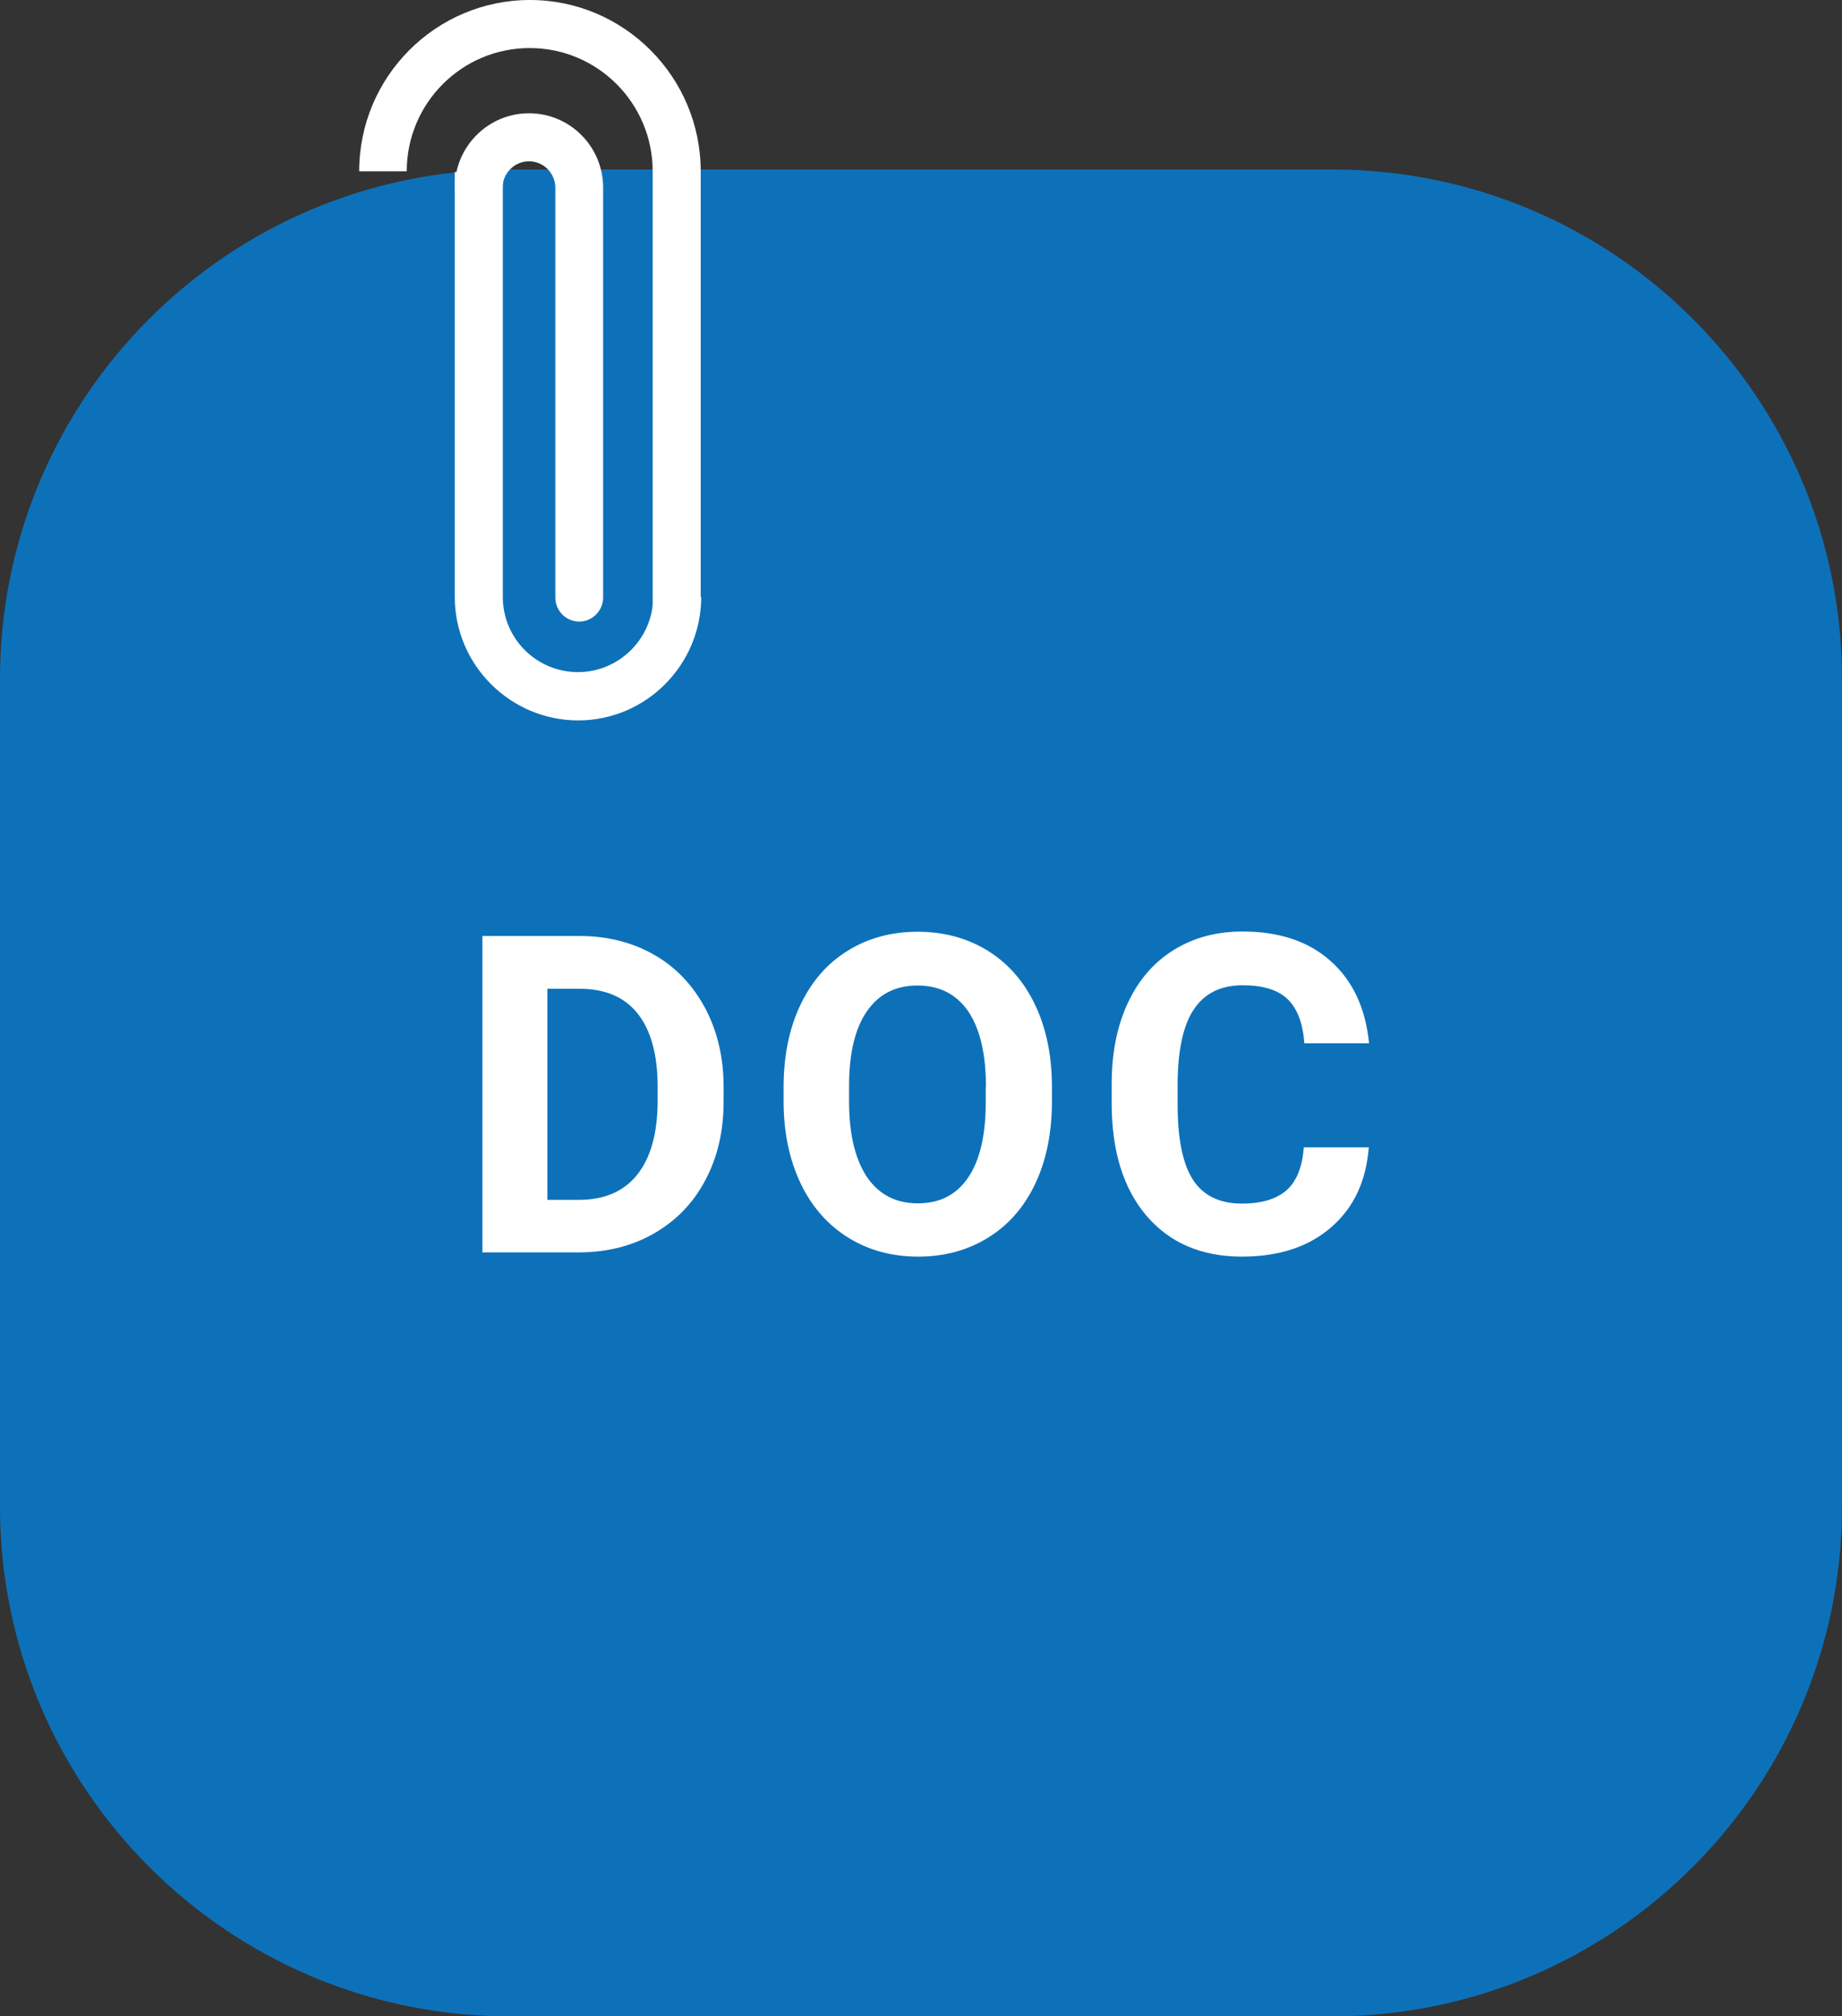
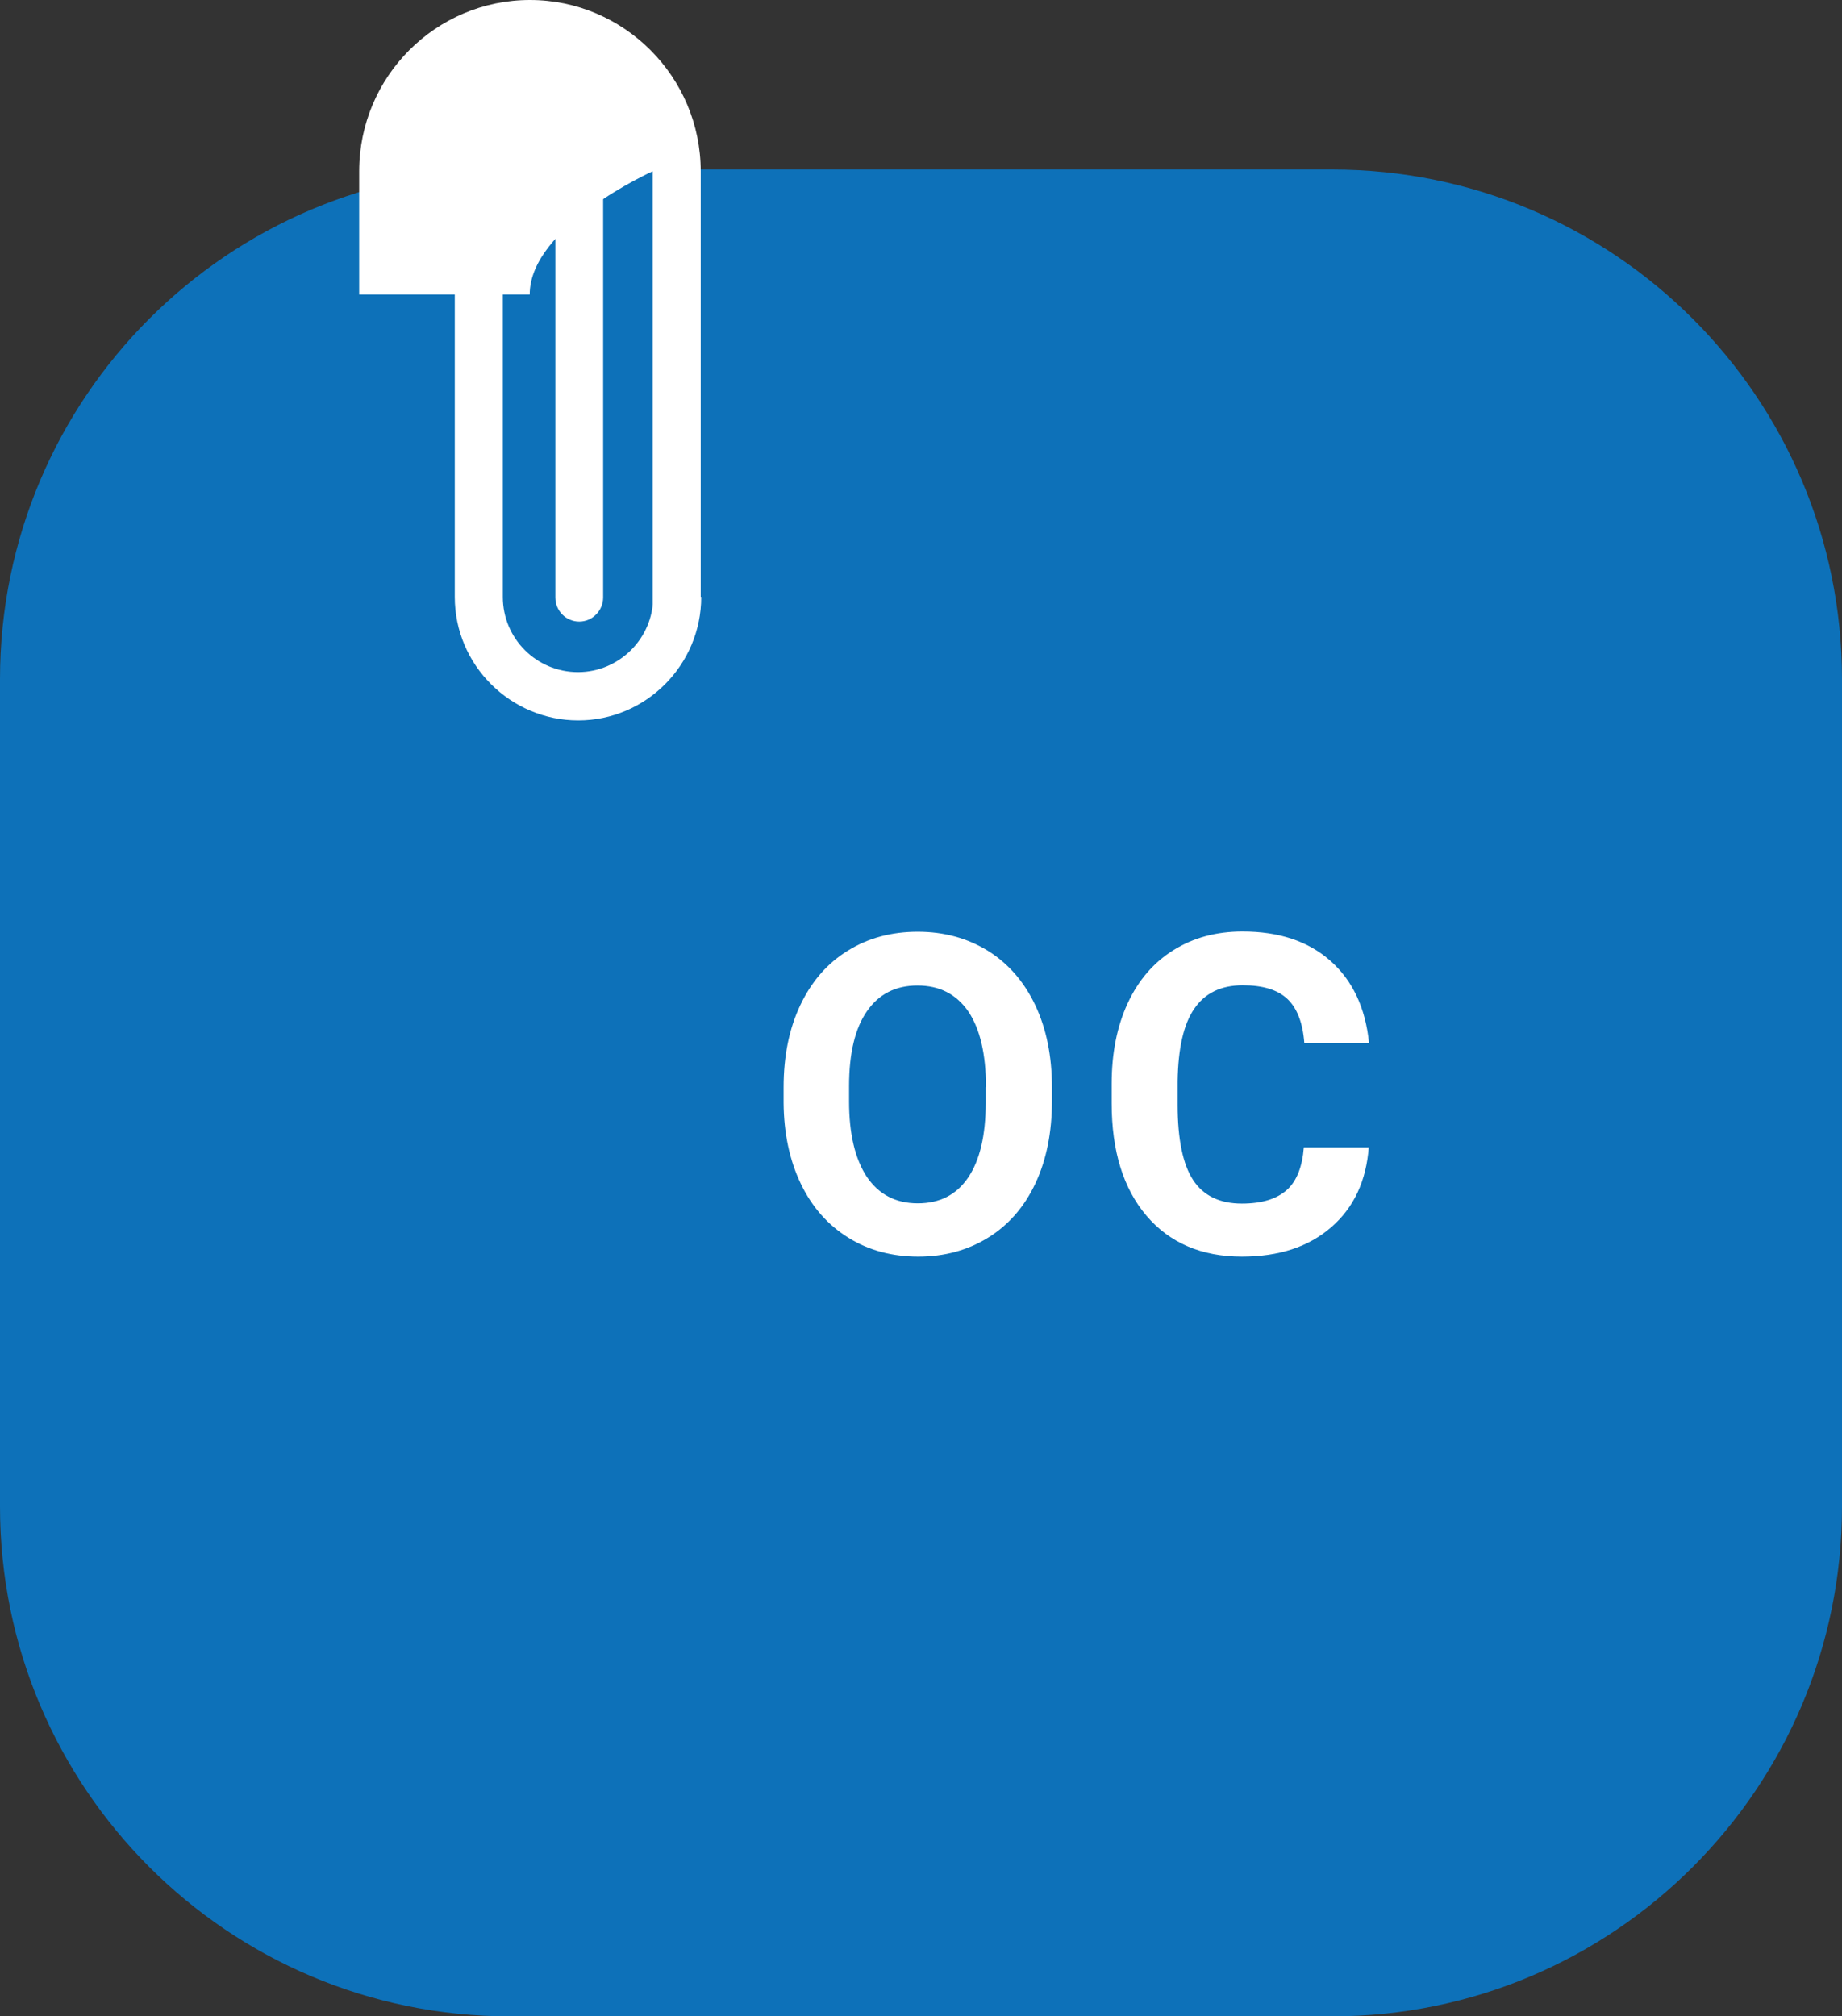
<svg xmlns="http://www.w3.org/2000/svg" version="1.1" id="Layer_1" x="0px" y="0px" viewBox="0 0 74 81" style="enable-background:new 0 0 74 81;" xml:space="preserve">
  <rect x="0" y="0" width="74" height="81" fill="#333333" stroke="none" />
  <style type="text/css"> .st0{fill:#0D71B9;} .st1{fill:#FFFFFF;} </style>
  <g>
    <path class="st0" d="M53.52,81H20.48C9.17,81,0,71.83,0,60.52V27.28C0,15.97,9.17,6.81,20.48,6.81h33.04 C64.83,6.81,74,15.97,74,27.28v33.24C74,71.83,64.83,81,53.52,81z" />
    <g>
-       <path class="st1" d="M19.38,50.31V37.6h3.9c1.11,0,2.11,0.25,2.99,0.75c0.88,0.5,1.56,1.22,2.06,2.15 c0.49,0.93,0.74,1.98,0.74,3.16v0.59c0,1.18-0.24,2.23-0.73,3.15c-0.48,0.92-1.17,1.63-2.05,2.14c-0.88,0.51-1.88,0.76-2.98,0.77 H19.38z M21.99,39.72v8.48h1.26c1.02,0,1.8-0.33,2.34-1c0.54-0.67,0.81-1.62,0.83-2.87v-0.67c0-1.29-0.27-2.27-0.8-2.94 c-0.53-0.67-1.31-1-2.34-1H21.99z" />
      <path class="st1" d="M42.26,44.24c0,1.25-0.22,2.35-0.66,3.29c-0.44,0.94-1.07,1.67-1.89,2.18c-0.82,0.51-1.76,0.77-2.82,0.77 c-1.05,0-1.99-0.25-2.81-0.76c-0.82-0.51-1.46-1.23-1.91-2.17c-0.45-0.94-0.68-2.02-0.69-3.24v-0.63c0-1.25,0.22-2.35,0.67-3.3 c0.45-0.95,1.08-1.68,1.91-2.19c0.82-0.51,1.76-0.76,2.81-0.76c1.06,0,1.99,0.26,2.81,0.76c0.82,0.51,1.46,1.24,1.91,2.19 c0.45,0.95,0.67,2.05,0.67,3.29V44.24z M39.61,43.67c0-1.33-0.24-2.34-0.71-3.04c-0.48-0.69-1.15-1.04-2.04-1.04 c-0.88,0-1.55,0.34-2.03,1.03s-0.72,1.69-0.72,3.01v0.62c0,1.3,0.24,2.3,0.71,3.02c0.48,0.71,1.16,1.07,2.05,1.07 c0.88,0,1.55-0.34,2.02-1.03s0.71-1.69,0.71-3.01V43.67z" />
      <path class="st1" d="M54.99,46.07c-0.1,1.37-0.6,2.44-1.51,3.23c-0.91,0.79-2.1,1.18-3.59,1.18c-1.62,0-2.9-0.55-3.83-1.64 s-1.4-2.6-1.4-4.52v-0.78c0-1.22,0.21-2.3,0.64-3.23c0.43-0.93,1.04-1.64,1.84-2.14c0.8-0.5,1.72-0.75,2.78-0.75 c1.46,0,2.64,0.39,3.53,1.18c0.89,0.79,1.41,1.89,1.55,3.31H52.4c-0.06-0.82-0.29-1.41-0.68-1.78s-0.99-0.55-1.79-0.55 c-0.87,0-1.52,0.31-1.95,0.94c-0.43,0.62-0.65,1.59-0.67,2.91v0.96c0,1.37,0.21,2.38,0.62,3.01c0.41,0.63,1.07,0.95,1.96,0.95 c0.81,0,1.41-0.19,1.81-0.55s0.62-0.94,0.68-1.71H54.99z" />
    </g>
    <g>
      <g>
-         <path class="st1" d="M14.43,6.88c0-3.8,3.08-6.88,6.86-6.88s6.86,3.09,6.86,6.88v17.47h-1.93V6.88c0-2.73-2.21-4.95-4.94-4.95 s-4.94,2.22-4.94,4.95H14.43z" />
+         <path class="st1" d="M14.43,6.88c0-3.8,3.08-6.88,6.86-6.88s6.86,3.09,6.86,6.88v17.47h-1.93V6.88s-4.94,2.22-4.94,4.95H14.43z" />
      </g>
      <g>
        <path class="st1" d="M18.27,23.98V6.91h1.93v17.07c0,1.67,1.35,3.02,3.02,3.02c1.66,0,3.02-1.36,3.02-3.02h1.93 c0,2.73-2.22,4.96-4.94,4.96S18.27,26.72,18.27,23.98z" />
      </g>
      <g>
        <path class="st1" d="M18.27,7.54c0-1.65,1.34-2.99,2.98-2.99c1.65,0,2.98,1.34,2.98,2.99V24c0,0.53-0.43,0.97-0.96,0.97 s-0.96-0.43-0.96-0.97V7.54c0-0.58-0.47-1.06-1.06-1.06c-0.58,0-1.06,0.48-1.06,1.06c0,0.53-0.43,0.97-0.96,0.97 C18.7,8.51,18.27,8.07,18.27,7.54z" />
      </g>
    </g>
  </g>
</svg>